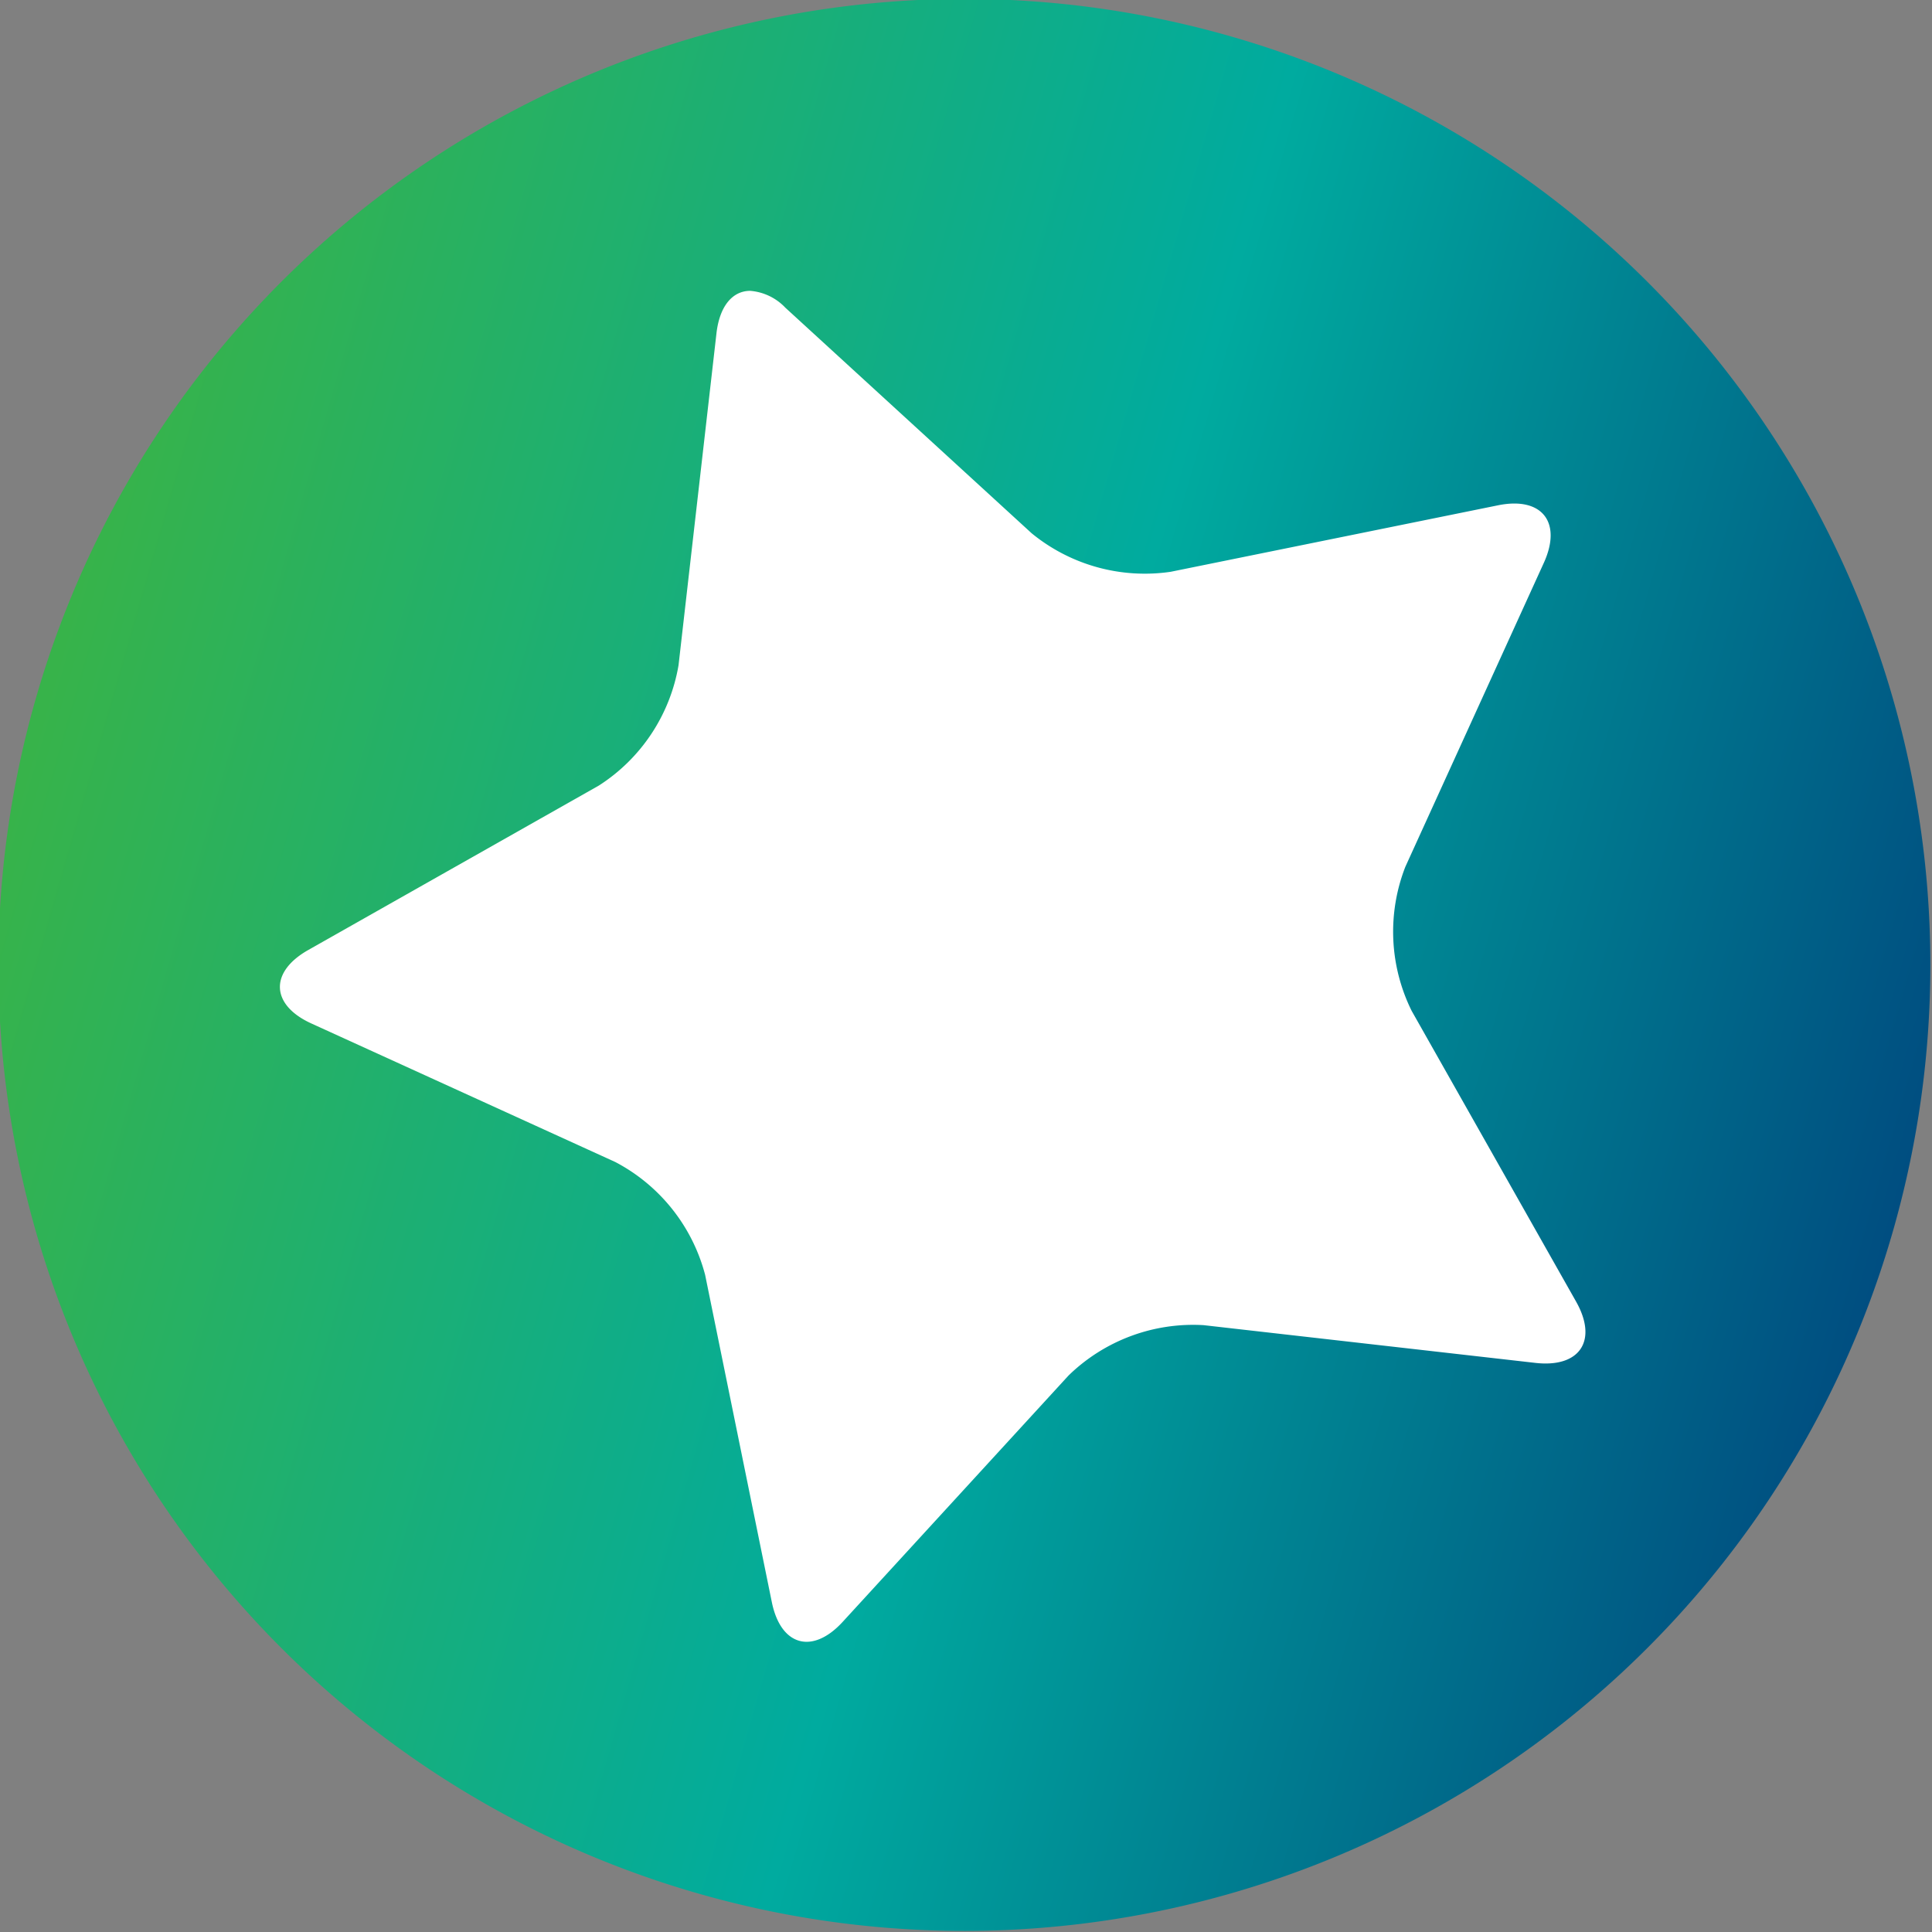
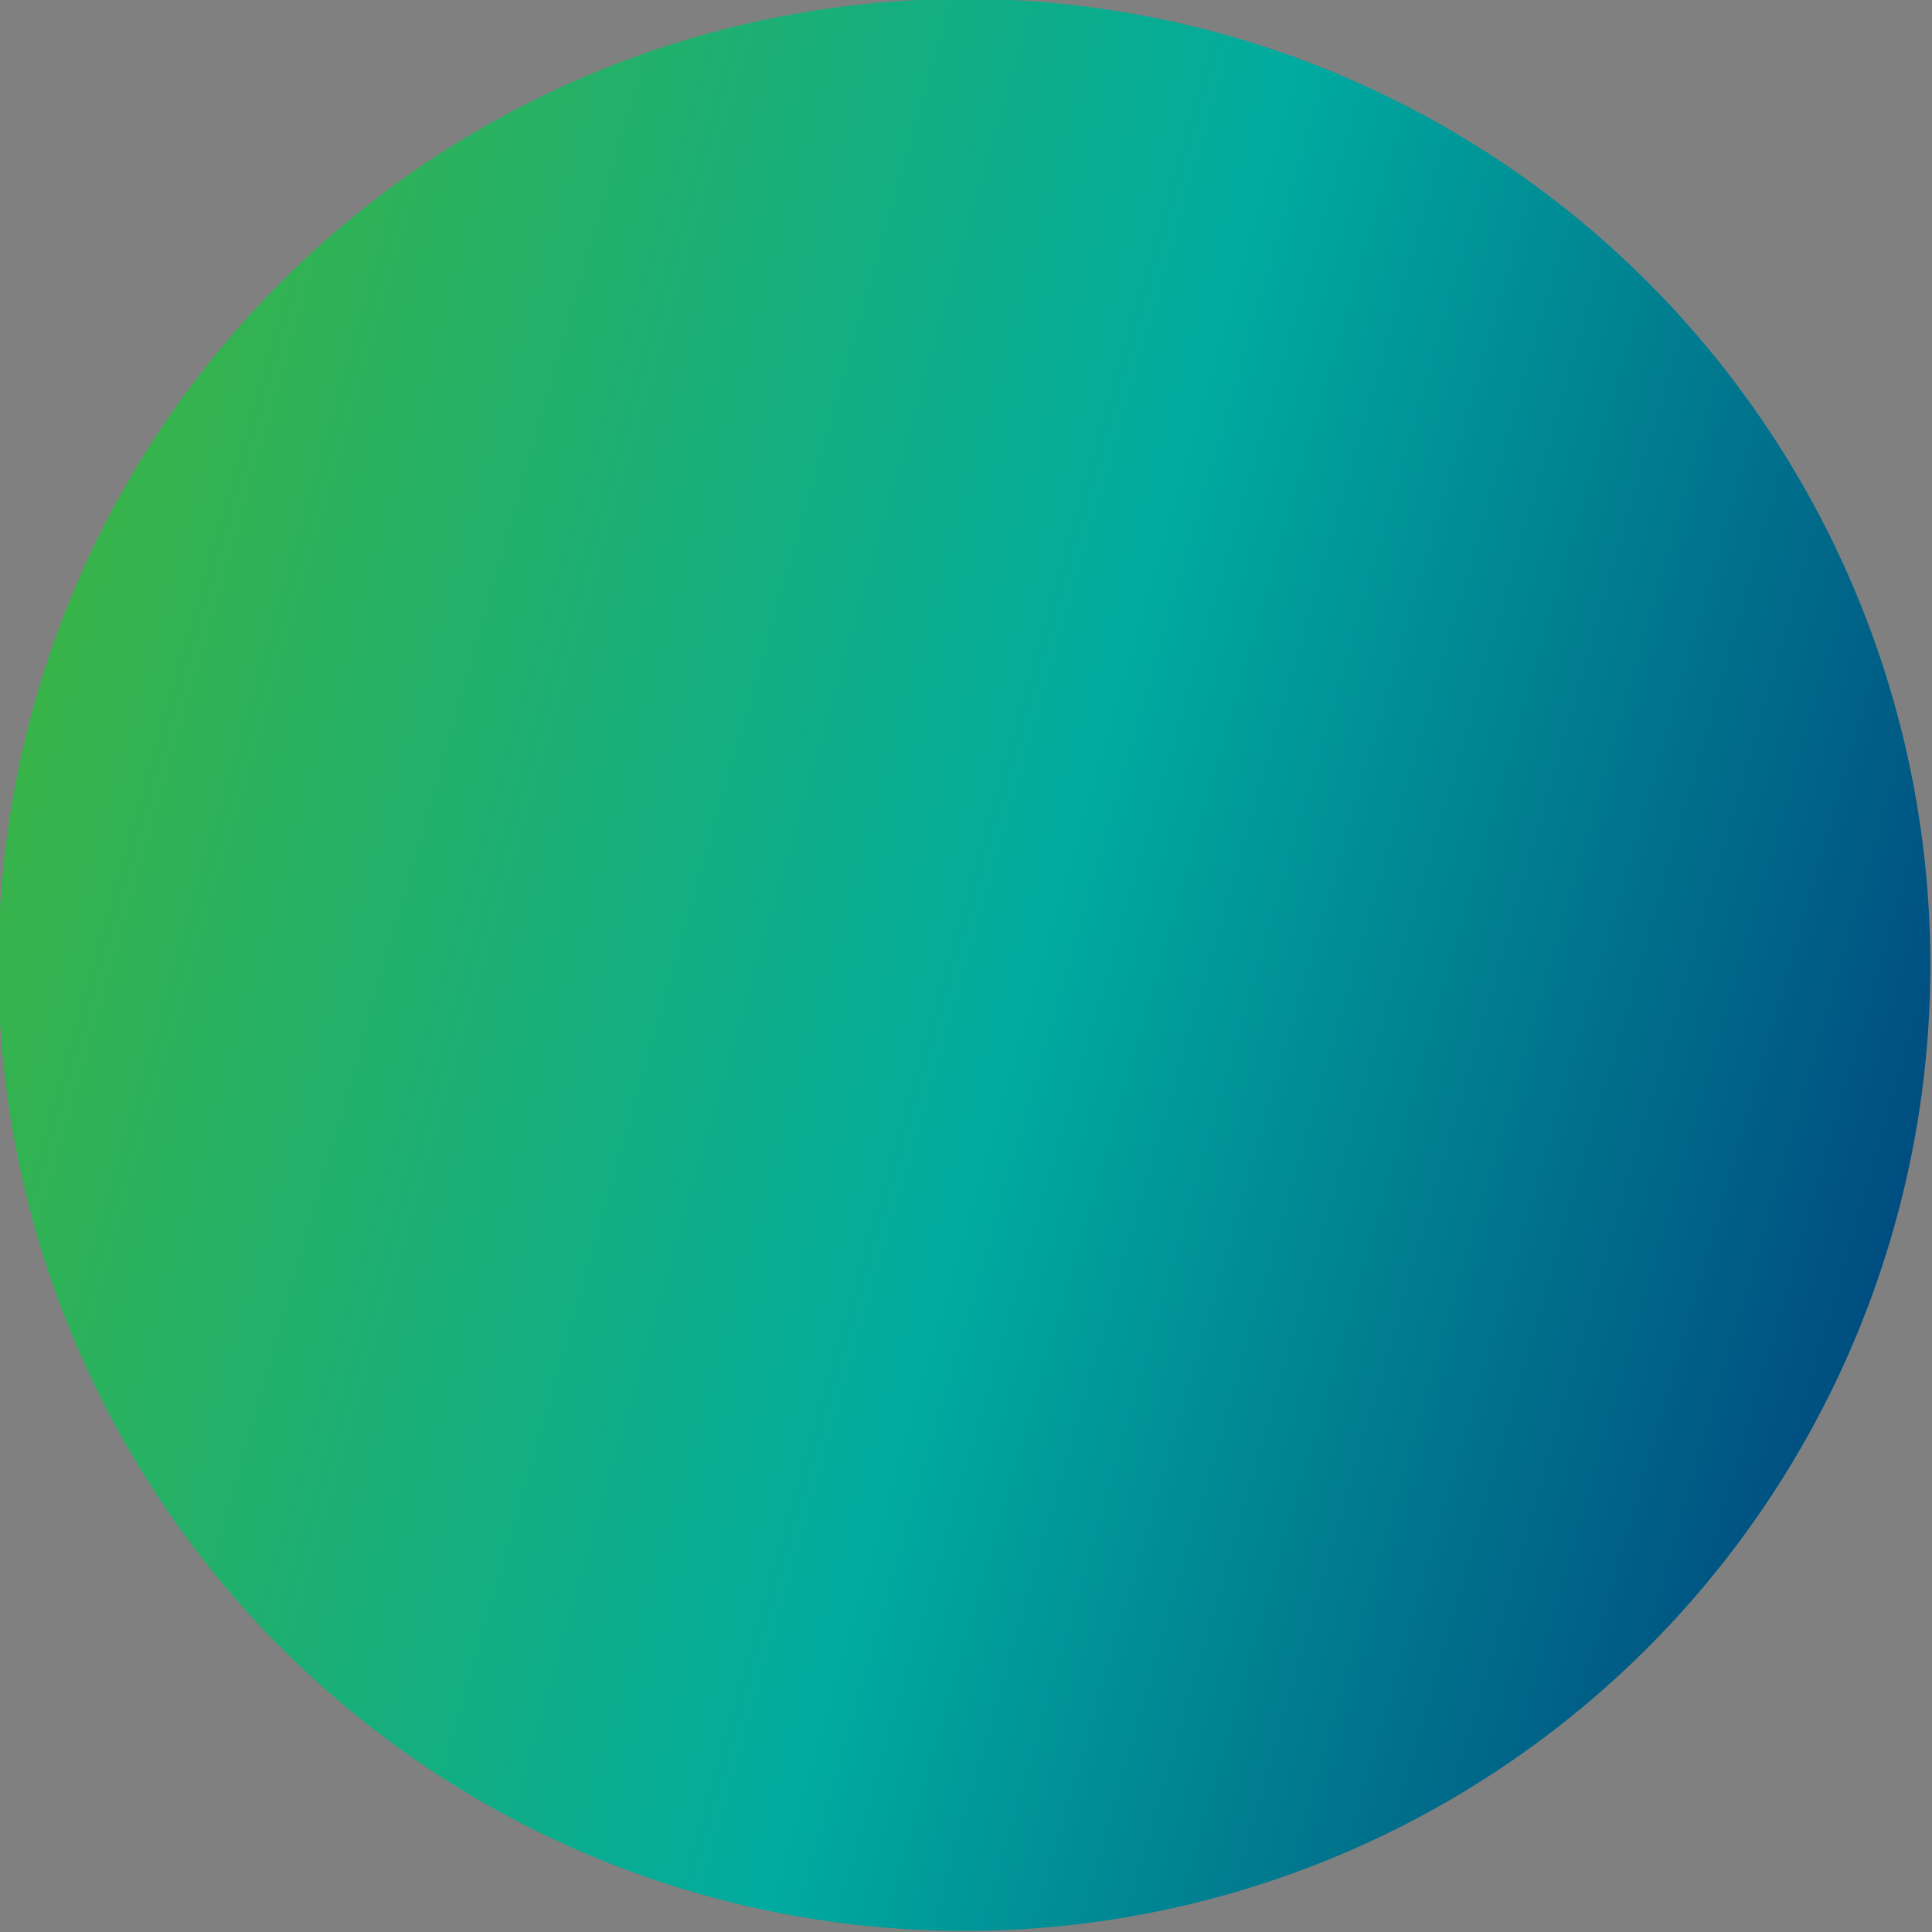
<svg xmlns="http://www.w3.org/2000/svg" viewBox="0 0 48 48" class="XzQMYgL8UfFpX_Vyceql">
  <rect x="0" y="0" width="48" height="48" fill="#808080" stroke="none" />
  <title>Opiskelijan maailma</title>
  <path fill="url(#opiskelijaStarDark)" d="M37.334 4.045a24 24 0 1 0-26.668 39.91 24 24 0 0 0 26.668-39.91Z" />
-   <path fill="#fff" d="m39.157 32.337-4.085-7.223a4.434 4.434 0 0 1-.156-3.58l3.44-7.55c.46-1.012-.049-1.651-1.137-1.43l-8.134 1.652a4.437 4.437 0 0 1-3.454-.957l-6.12-5.605a1.35 1.35 0 0 0-.873-.418c-.433 0-.76.37-.838 1.058l-.942 8.244a4.435 4.435 0 0 1-1.978 2.988l-7.224 4.088c-.966.547-.93 1.364.08 1.824l7.553 3.443a4.436 4.436 0 0 1 2.23 2.804l1.657 8.13c.222 1.09 1.01 1.308 1.76.49l5.609-6.118a4.435 4.435 0 0 1 3.357-1.254l8.247.938c1.104.125 1.555-.557 1.008-1.524Z" />
  <defs>
    <linearGradient id="opiskelijaStarDark" x1=".226" x2="50.393" y1="19.139" y2="33.536" gradientUnits="userSpaceOnUse">
      <stop stop-color="#37B34A" />
      <stop offset=".007" stop-color="#37B34A" />
      <stop offset=".495" stop-color="#00AB9F" />
      <stop offset=".944" stop-color="#00497F" />
      <stop offset="1" stop-color="#00639E" />
    </linearGradient>
  </defs>
</svg>